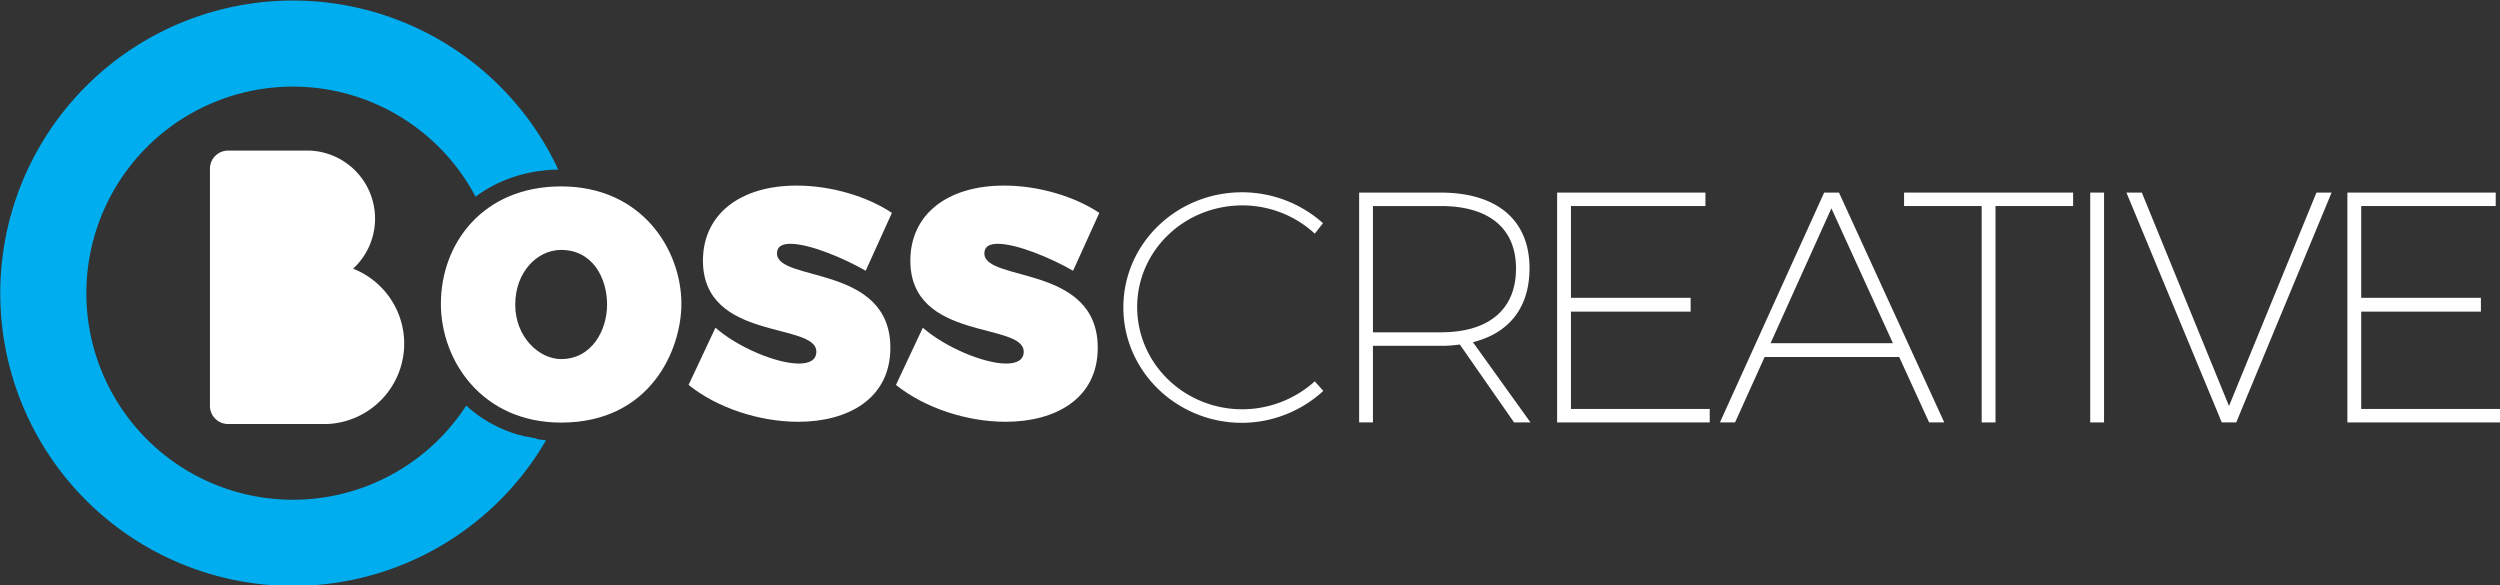
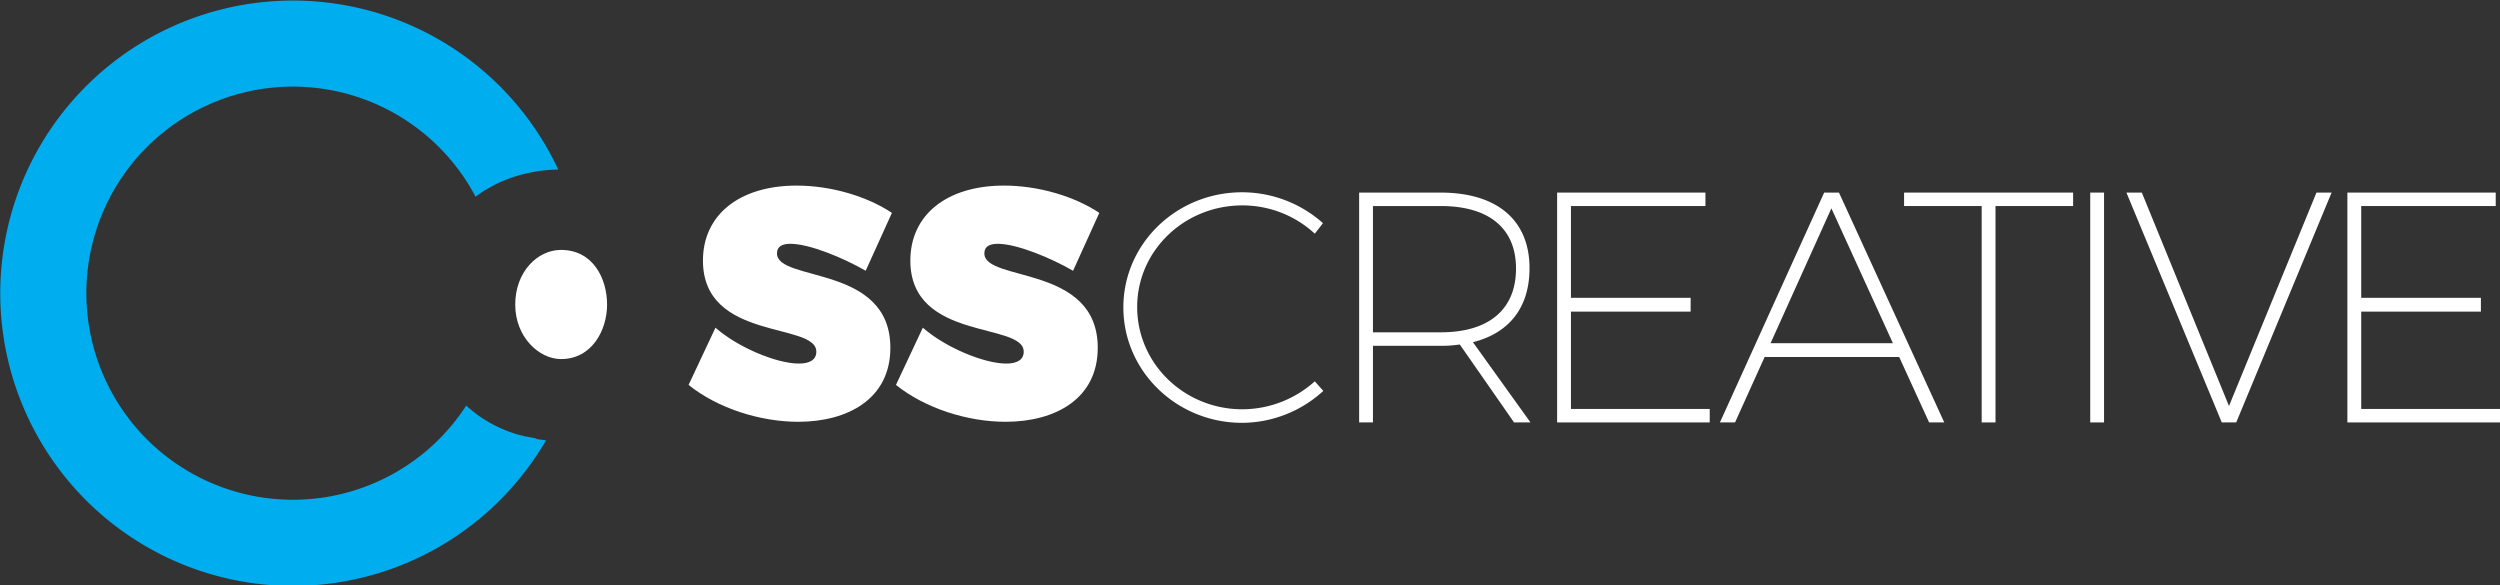
<svg xmlns="http://www.w3.org/2000/svg" viewBox="0 0 1133.27 265.33">
  <rect x="0" y="0" width="1133.27" height="265.33" fill="#333333" stroke="none" />
  <defs>
    <style>.cls-1{fill:none;}.cls-2{clip-path:url(#clip-path);}.cls-3{fill:#00aeef;}.cls-4{fill:#fff;}</style>
    <clipPath id="clip-path" transform="translate(0 0)">
      <rect class="cls-1" width="1133.27" height="265.33" />
    </clipPath>
  </defs>
  <title>Cyan &amp;amp; White Full Lock up</title>
  <g id="Layer_2" data-name="Layer 2">
    <g id="Layer_8" data-name="Layer 8">
      <g id="Artwork_12" data-name="Artwork 12">
        <g class="cls-2">
          <g class="cls-2">
            <path class="cls-3" d="M243.08,198.73H243l-.44-.08-.44-.08-.75-.13c-.84-.16-1.65-.33-2.4-.5l-.12,0-.12,0-.11,0h0l-.1,0-.21-.05c-1.05-.25-1.92-.48-2.75-.72l-.07,0-.08,0-.13,0-.19-.06a61.34,61.34,0,0,1-15.43-6.9l-.09-.06,0,0,0,0-.12-.06-.27-.18-.12-.08-.18-.12c-1.56-1-3.09-2.12-4.55-3.29h0l0,0-.61-.51-.12-.1c-.59-.49-1.22-1-1.89-1.64-.12-.11-.24-.21-.35-.33a93.64,93.64,0,1,1,4.22-94.68l.4-.3c10.37-7.61,23.16-11.75,37.07-12a132.68,132.68,0,1,0-5.52,122.71c-.51,0-1.1-.11-1.72-.19-.94-.11-1.8-.23-2.61-.37" transform="translate(0 0)" />
            <path class="cls-4" d="M352.21,114.84c0-3.14,2.41-4.32,6.09-4.32,8.64,0,24.07,6.41,34.12,12.22L404.31,96.5c-11.18-7.45-27.47-12.37-43.19-12.37-25.76,0-42.47,13.11-42.47,34,0,36.69,51.4,27.74,51.4,41.3,0,3.73-3.11,5.38-7.93,5.38-10.05,0-27.61-7.31-37.8-16.26l-12.18,25.94c13.16,10.59,32.43,16.71,49.7,16.71,22.37,0,41.77-10.3,41.77-33.55,0-37.87-51.4-29.67-51.4-42.79" transform="translate(0 0)" />
            <path class="cls-4" d="M446.22,114.84c0-3.14,2.4-4.32,6.09-4.32,8.63,0,24.07,6.41,34.12,12.22l11.9-26.24c-11.19-7.45-27.47-12.37-43.19-12.37-25.77,0-42.47,13.11-42.47,34,0,36.69,51.39,27.74,51.39,41.3,0,3.73-3.12,5.38-7.92,5.38-10.06,0-27.62-7.31-37.81-16.26l-12.18,25.94c13.17,10.59,32.42,16.71,49.7,16.71,22.37,0,41.77-10.3,41.77-33.55,0-37.87-51.4-29.67-51.4-42.79" transform="translate(0 0)" />
            <path class="cls-4" d="M596,172.86a49.22,49.22,0,0,1-32.81,12.67c-26.37,0-47.7-20.72-47.7-46.36,0-25.49,21.33-46.06,47.7-46.06A48.33,48.33,0,0,1,596,105.92l3.72-4.76a55.14,55.14,0,0,0-36.67-14c-29.67,0-53.82,23.26-53.82,52.18s24.15,52.33,53.82,52.33a54.76,54.76,0,0,0,36.82-14.47Z" transform="translate(0 0)" />
            <path class="cls-4" d="M667.69,155.12c16.55-4.17,25.65-15.8,25.65-33.54,0-21.76-14.62-34.28-40.4-34.28H616.11V191.49h6.26V156.76h30.57a55.18,55.18,0,0,0,8.79-.6l24.6,35.33h7.45Zm-14.6-4.48H622.37V93.4h30.72c21.76,0,34.13,10,34.13,28.32,0,18.64-12.37,28.92-34.13,28.92" transform="translate(0 0)" />
            <polygon class="cls-4" points="712.12 185.38 712.12 141.26 766.38 141.26 766.38 135 712.12 135 712.12 93.4 773.09 93.4 773.09 87.3 705.86 87.3 705.86 191.49 775.03 191.49 775.03 185.38 712.12 185.38" />
            <path class="cls-4" d="M833.62,87.3h-6.71L779.65,191.49h6.86l13.41-29.66h61l13.56,29.66h6.87Zm-31,68.26,27.57-61.12,27.88,61.12Z" transform="translate(0 0)" />
            <polygon class="cls-4" points="863.13 87.3 863.13 93.4 898.31 93.4 898.31 191.49 904.58 191.49 904.58 93.4 939.76 93.4 939.76 87.3 863.13 87.3" />
            <rect class="cls-4" x="947.52" y="87.3" width="6.26" height="104.19" />
            <polygon class="cls-4" points="1050.07 87.3 1010.42 184.04 970.91 87.3 963.92 87.3 1007.15 191.49 1013.7 191.49 1056.93 87.3 1050.07 87.3" />
            <polygon class="cls-4" points="1070.36 185.38 1070.36 141.26 1124.61 141.26 1124.61 135 1070.36 135 1070.36 93.4 1131.33 93.4 1131.33 87.3 1064.09 87.3 1064.09 191.49 1133.27 191.49 1133.27 185.38 1070.36 185.38" />
-             <path class="cls-4" d="M183.23,155.78a36.49,36.49,0,0,1-34.81,36.43h-45A8.21,8.21,0,0,1,95.17,184V76.49a8.21,8.21,0,0,1,8.21-8.22h37.14a30.86,30.86,0,0,1,19.54,53.53,36.52,36.52,0,0,1,23.17,34" transform="translate(0 0)" />
-             <path class="cls-4" d="M254.37,84.5c-35.43,0-54.51,25.8-54.51,53.23,0,25.82,18.71,53.83,54.51,53.83,40.57,0,54.51-33.13,54.51-53.83,0-24.45-17.81-53.23-54.51-53.23m-20.81,53.6c0-14.84,10.05-24.81,20.76-24.81,14.37,0,20.87,12.76,20.87,24.81,0,11.58-6.87,24.67-20.87,24.67-10,0-20.76-10.05-20.76-24.67" transform="translate(0 0)" />
+             <path class="cls-4" d="M254.37,84.5m-20.81,53.6c0-14.84,10.05-24.81,20.76-24.81,14.37,0,20.87,12.76,20.87,24.81,0,11.58-6.87,24.67-20.87,24.67-10,0-20.76-10.05-20.76-24.67" transform="translate(0 0)" />
          </g>
        </g>
      </g>
    </g>
  </g>
</svg>